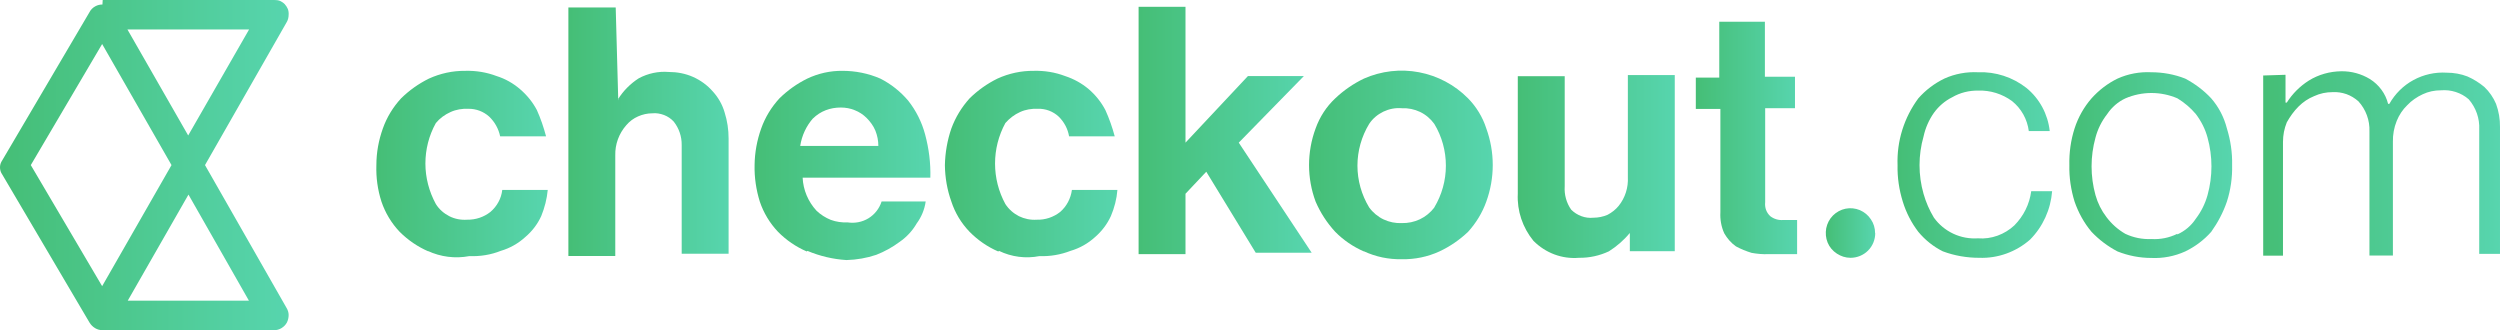
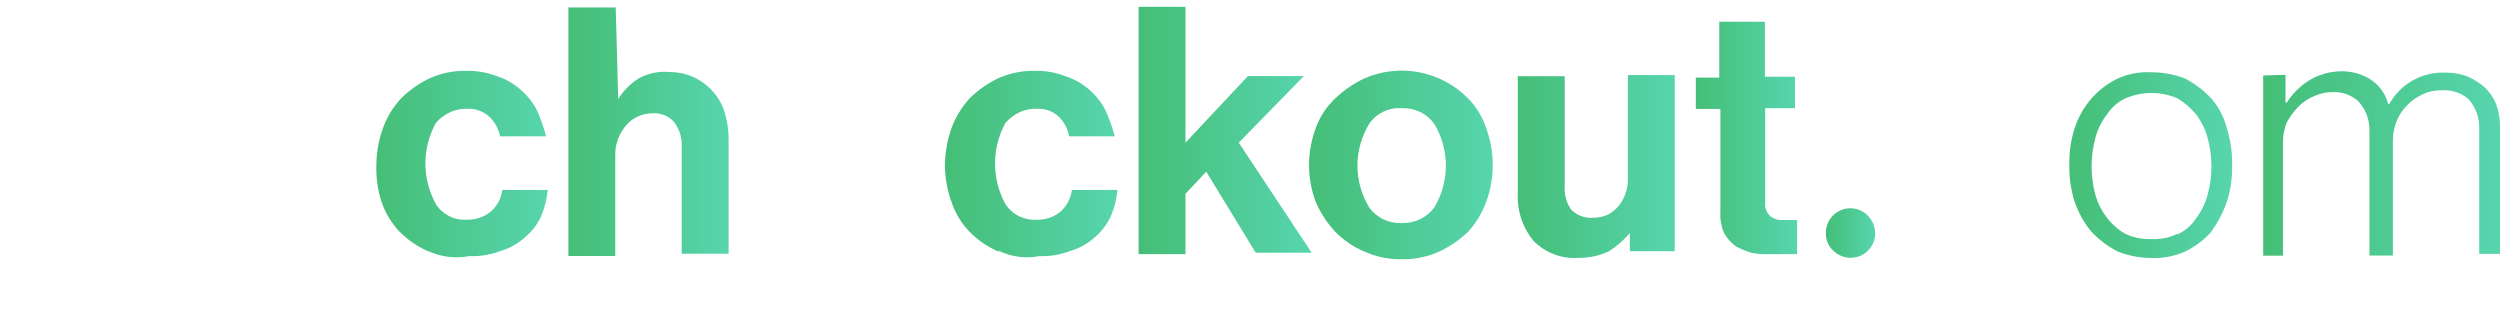
<svg xmlns="http://www.w3.org/2000/svg" width="212" height="28" viewBox="0 0 212 28" fill="none">
-   <path d="M8.698 0H23.243C23.41 0 23.578 0.012 23.734 0.072C23.89 0.144 24.021 0.227 24.141 0.347C24.249 0.467 24.345 0.61 24.405 0.754C24.465 0.909 24.489 1.077 24.477 1.244C24.477 1.484 24.417 1.723 24.285 1.927L17.384 14L24.285 26.085C24.405 26.277 24.477 26.492 24.477 26.708C24.477 26.923 24.429 27.15 24.333 27.342C24.225 27.545 24.069 27.701 23.878 27.82C23.686 27.94 23.47 28 23.255 28H8.686C8.47 28 8.255 27.94 8.075 27.832C7.871 27.713 7.704 27.545 7.584 27.342L0.108 14.658C0.036 14.514 0 14.347 0 14.191C0 14.036 0.036 13.88 0.108 13.737L7.584 1.041C7.692 0.826 7.859 0.658 8.075 0.538C8.267 0.431 8.47 0.383 8.686 0.383L8.71 0H8.698ZM15.982 16.501L10.831 25.499H21.11L15.982 16.501ZM14.545 14L8.662 3.733L2.612 14L8.662 24.267L14.545 14ZM10.807 2.501L15.958 11.487L21.122 2.501H10.807Z" fill="url(#paint0_linear_33_4000)" />
  <path fill-rule="evenodd" clip-rule="evenodd" d="M159.008 19.768C159.008 19.349 158.889 18.942 158.649 18.595C158.421 18.248 158.098 17.985 157.714 17.817C157.331 17.662 156.912 17.614 156.504 17.698C156.097 17.781 155.726 17.985 155.438 18.272C155.139 18.571 154.947 18.942 154.863 19.361C154.791 19.768 154.827 20.186 154.983 20.569C155.139 20.952 155.414 21.275 155.762 21.503C156.109 21.73 156.504 21.862 156.924 21.862C157.475 21.862 158.014 21.646 158.409 21.251C158.805 20.857 159.02 20.318 159.02 19.768H159.008Z" fill="url(#paint1_linear_33_4000)" />
  <path fill-rule="evenodd" clip-rule="evenodd" d="M36.338 21.323C35.427 20.928 34.6 20.366 33.894 19.66C33.199 18.93 32.672 18.056 32.348 17.099C32.025 16.094 31.881 15.053 31.917 14C31.917 12.935 32.108 11.894 32.468 10.889C32.803 9.944 33.33 9.082 34.013 8.34C34.708 7.658 35.499 7.096 36.373 6.665C37.344 6.222 38.398 5.995 39.453 6.007C40.363 5.983 41.262 6.127 42.112 6.45C42.843 6.677 43.514 7.06 44.089 7.551C44.676 8.053 45.167 8.651 45.527 9.333C45.85 10.051 46.102 10.793 46.306 11.559H42.412C42.28 10.925 41.957 10.339 41.477 9.884C40.998 9.453 40.363 9.214 39.716 9.226C39.201 9.202 38.674 9.286 38.207 9.501C37.727 9.716 37.296 10.027 36.961 10.434C36.373 11.487 36.074 12.672 36.074 13.868C36.074 15.065 36.386 16.25 36.961 17.303C37.236 17.745 37.632 18.092 38.099 18.332C38.566 18.571 39.093 18.667 39.608 18.631C40.327 18.643 41.022 18.416 41.585 17.973C42.148 17.494 42.508 16.836 42.592 16.106H46.449C46.377 16.872 46.186 17.614 45.898 18.32C45.587 19.002 45.132 19.6 44.556 20.091C43.957 20.641 43.239 21.048 42.46 21.275C41.621 21.61 40.711 21.754 39.8 21.718C38.602 21.945 37.368 21.79 36.266 21.275L36.326 21.311L36.338 21.323Z" fill="url(#paint2_linear_33_4000)" />
  <path fill-rule="evenodd" clip-rule="evenodd" d="M52.404 8.424C52.847 7.706 53.458 7.096 54.165 6.641C54.944 6.222 55.83 6.031 56.705 6.103C57.412 6.103 58.119 6.234 58.766 6.521C59.413 6.809 59.988 7.227 60.455 7.766C60.922 8.28 61.258 8.879 61.449 9.537C61.677 10.255 61.785 10.997 61.785 11.751V21.515H57.807V12.301C57.819 11.583 57.58 10.877 57.136 10.315C56.908 10.063 56.621 9.872 56.309 9.752C55.986 9.633 55.651 9.573 55.315 9.609C54.896 9.609 54.488 9.704 54.105 9.872C53.722 10.039 53.386 10.291 53.111 10.614C52.488 11.32 52.152 12.229 52.176 13.174V21.706H48.199V0.634H52.212L52.428 8.508L52.404 8.424Z" fill="url(#paint3_linear_33_4000)" />
-   <path fill-rule="evenodd" clip-rule="evenodd" d="M68.41 21.323C67.499 20.928 66.673 20.366 65.978 19.66C65.283 18.93 64.756 18.056 64.432 17.099C64.121 16.094 63.965 15.053 63.989 14C64.001 12.935 64.193 11.894 64.552 10.889C64.888 9.944 65.415 9.082 66.098 8.34C66.793 7.658 67.583 7.096 68.458 6.665C69.392 6.222 70.411 5.995 71.441 6.007C72.543 6.007 73.634 6.222 74.652 6.665C75.55 7.12 76.353 7.754 77.012 8.532C77.683 9.381 78.174 10.362 78.45 11.403C78.773 12.6 78.929 13.832 78.893 15.065H68.063C68.111 16.106 68.53 17.099 69.237 17.865C69.584 18.2 70.003 18.463 70.447 18.643C70.902 18.81 71.381 18.882 71.872 18.858C72.483 18.954 73.118 18.834 73.646 18.511C74.173 18.188 74.568 17.685 74.76 17.087H78.498C78.402 17.769 78.138 18.403 77.731 18.954C77.372 19.576 76.88 20.102 76.293 20.509C75.682 20.964 75.011 21.335 74.305 21.61C73.49 21.885 72.639 22.029 71.777 22.053C70.638 21.981 69.524 21.718 68.47 21.275L68.446 21.299L68.41 21.323ZM68.961 10.015C68.374 10.674 67.991 11.499 67.859 12.373H74.484C74.484 11.93 74.4 11.499 74.233 11.08C74.065 10.674 73.801 10.315 73.49 10.003C73.202 9.716 72.855 9.489 72.483 9.345C72.112 9.19 71.705 9.118 71.297 9.118C70.866 9.118 70.423 9.19 70.027 9.345C69.62 9.501 69.249 9.74 68.937 10.051L68.973 10.003L68.961 10.015Z" fill="url(#paint4_linear_33_4000)" />
  <path fill-rule="evenodd" clip-rule="evenodd" d="M84.644 21.323C83.733 20.928 82.919 20.366 82.224 19.66C81.517 18.93 80.99 18.056 80.678 17.099C80.319 16.106 80.139 15.053 80.127 14C80.151 12.947 80.331 11.894 80.678 10.889C81.026 9.944 81.553 9.082 82.224 8.34C82.919 7.658 83.709 7.096 84.584 6.665C85.555 6.222 86.609 5.995 87.663 6.007C88.574 5.983 89.472 6.127 90.323 6.45C91.054 6.689 91.725 7.06 92.312 7.551C92.899 8.053 93.378 8.651 93.737 9.333C94.061 10.051 94.324 10.793 94.528 11.559H90.658C90.55 10.925 90.239 10.339 89.772 9.884C89.293 9.441 88.657 9.202 88.01 9.226C87.495 9.202 86.968 9.286 86.501 9.501C86.022 9.716 85.602 10.039 85.255 10.434C84.68 11.487 84.38 12.672 84.38 13.868C84.38 15.065 84.68 16.25 85.255 17.303C85.543 17.745 85.938 18.092 86.405 18.332C86.872 18.559 87.388 18.667 87.915 18.631C88.633 18.655 89.34 18.416 89.903 17.973C90.455 17.494 90.802 16.824 90.898 16.106H94.756C94.696 16.872 94.504 17.614 94.205 18.32C93.893 19.002 93.438 19.6 92.875 20.091C92.276 20.641 91.557 21.048 90.778 21.275C89.939 21.598 89.041 21.754 88.142 21.718C86.98 21.945 85.782 21.79 84.716 21.275L84.68 21.311L84.644 21.323Z" fill="url(#paint5_linear_33_4000)" />
  <path fill-rule="evenodd" clip-rule="evenodd" d="M100.53 16.441V21.55H96.553V0.574H100.53V12.097L105.826 6.449H110.57L105.047 12.097L111.229 21.431H106.485L102.292 14.562L100.53 16.429V16.441Z" fill="url(#paint6_linear_33_4000)" />
  <path fill-rule="evenodd" clip-rule="evenodd" d="M115.662 21.323C114.752 20.928 113.925 20.366 113.23 19.66C112.535 18.906 111.972 18.045 111.565 17.099C110.822 15.101 110.822 12.899 111.565 10.889C111.912 9.92 112.475 9.046 113.23 8.34C113.949 7.658 114.764 7.096 115.662 6.665C117.124 6.019 118.753 5.827 120.335 6.127C121.904 6.426 123.354 7.192 124.48 8.328C125.187 9.046 125.726 9.92 126.037 10.889C126.768 12.899 126.768 15.089 126.037 17.099C125.702 18.045 125.163 18.918 124.492 19.66C123.773 20.342 122.958 20.904 122.06 21.323C121.065 21.778 119.975 22.005 118.873 21.981C117.759 22.005 116.668 21.778 115.662 21.311V21.323ZM121.628 17.59C122.275 16.513 122.611 15.292 122.611 14.048C122.611 12.803 122.275 11.571 121.628 10.506C121.317 10.075 120.898 9.716 120.418 9.489C119.939 9.262 119.412 9.154 118.873 9.178C118.334 9.13 117.795 9.238 117.315 9.465C116.824 9.704 116.405 10.051 116.105 10.506C115.458 11.571 115.111 12.803 115.111 14.048C115.111 15.292 115.458 16.525 116.105 17.59C116.417 18.021 116.848 18.38 117.327 18.607C117.807 18.834 118.346 18.942 118.873 18.918C119.4 18.93 119.927 18.822 120.406 18.595C120.886 18.368 121.305 18.021 121.628 17.602V17.59Z" fill="url(#paint7_linear_33_4000)" />
  <path fill-rule="evenodd" clip-rule="evenodd" d="M138.198 19.767C137.695 20.378 137.096 20.892 136.437 21.311C135.646 21.682 134.783 21.873 133.909 21.861C133.202 21.921 132.483 21.826 131.812 21.574C131.141 21.323 130.542 20.928 130.039 20.426C129.116 19.301 128.637 17.877 128.709 16.429V6.461H132.687V15.795C132.639 16.501 132.83 17.207 133.238 17.781C133.477 18.02 133.777 18.212 134.1 18.331C134.424 18.451 134.771 18.499 135.107 18.463C135.526 18.463 135.945 18.379 136.329 18.212C136.688 18.02 137.012 17.769 137.263 17.458C137.814 16.776 138.09 15.902 138.042 15.017V6.366H142.02V21.299H138.21V19.756V19.779L138.198 19.767Z" fill="url(#paint8_linear_33_4000)" />
  <path fill-rule="evenodd" clip-rule="evenodd" d="M145.794 6.569V1.843H149.663V6.509H152.215V9.178H149.687V17.147C149.663 17.362 149.687 17.59 149.759 17.793C149.831 17.997 149.963 18.188 150.119 18.332C150.43 18.571 150.826 18.691 151.221 18.655H152.395V21.55H149.963C149.484 21.574 149.004 21.526 148.537 21.443C148.07 21.299 147.627 21.12 147.207 20.892C146.8 20.605 146.465 20.222 146.213 19.779C145.961 19.217 145.854 18.607 145.889 17.997V9.238H143.805V6.581H145.794V6.569Z" fill="url(#paint9_linear_33_4000)" />
-   <path fill-rule="evenodd" clip-rule="evenodd" d="M164.771 21.323C163.968 20.928 163.25 20.354 162.674 19.66C162.087 18.894 161.644 18.033 161.357 17.099C161.045 16.094 160.889 15.053 160.913 14C160.841 11.966 161.464 9.98 162.674 8.34C163.285 7.646 164.04 7.072 164.879 6.665C165.777 6.258 166.76 6.079 167.742 6.127C169.216 6.067 170.678 6.545 171.84 7.455C172.954 8.364 173.661 9.681 173.817 11.116H172.043C171.912 10.111 171.408 9.202 170.618 8.568C169.779 7.957 168.773 7.646 167.742 7.682C166.976 7.67 166.209 7.862 165.55 8.245C164.927 8.556 164.4 9.01 163.992 9.573C163.573 10.171 163.274 10.853 163.118 11.571C162.662 13.163 162.662 14.85 163.118 16.441C163.321 17.147 163.609 17.817 163.992 18.451C164.412 19.038 164.975 19.505 165.634 19.816C166.293 20.127 167.012 20.258 167.73 20.21C168.293 20.258 168.857 20.175 169.396 19.983C169.923 19.792 170.414 19.492 170.821 19.11C171.6 18.32 172.103 17.315 172.247 16.214H174.02C173.9 17.758 173.242 19.217 172.151 20.318C170.965 21.359 169.42 21.922 167.838 21.862C166.784 21.862 165.73 21.682 164.747 21.311L164.771 21.323Z" fill="url(#paint10_linear_33_4000)" />
  <path fill-rule="evenodd" clip-rule="evenodd" d="M179.567 21.323C178.741 20.892 177.998 20.33 177.363 19.66C176.728 18.906 176.249 18.033 175.925 17.099C175.614 16.094 175.458 15.053 175.482 14C175.458 12.947 175.602 11.894 175.925 10.889C176.225 9.956 176.716 9.082 177.363 8.34C177.986 7.646 178.729 7.072 179.567 6.665C180.466 6.258 181.448 6.079 182.431 6.127C183.413 6.127 184.396 6.306 185.306 6.665C186.121 7.096 186.876 7.658 187.511 8.34C188.146 9.07 188.601 9.944 188.84 10.889C189.152 11.894 189.308 12.947 189.284 14C189.308 15.053 189.164 16.094 188.84 17.099C188.529 18.009 188.074 18.87 187.511 19.66C186.9 20.354 186.145 20.916 185.306 21.323C184.408 21.73 183.413 21.922 182.431 21.874C181.448 21.874 180.478 21.682 179.567 21.323ZM184.647 19.875C185.282 19.588 185.821 19.134 186.205 18.547C186.66 17.949 186.995 17.279 187.199 16.549C187.642 14.945 187.642 13.27 187.199 11.667C187.007 10.949 186.66 10.267 186.205 9.669C185.761 9.142 185.234 8.699 184.647 8.34C183.952 8.041 183.198 7.886 182.443 7.886C181.688 7.886 180.933 8.041 180.238 8.34C179.615 8.628 179.076 9.094 178.693 9.669C178.226 10.267 177.89 10.937 177.698 11.667C177.255 13.27 177.255 14.945 177.698 16.549C177.89 17.231 178.202 17.853 178.633 18.416C179.064 18.99 179.603 19.469 180.226 19.828C180.909 20.151 181.676 20.306 182.431 20.27C183.198 20.318 183.952 20.163 184.635 19.828V19.875H184.647Z" fill="url(#paint11_linear_33_4000)" />
  <path fill-rule="evenodd" clip-rule="evenodd" d="M193.812 6.342V8.699H193.92C194.399 7.945 195.034 7.311 195.789 6.833C196.616 6.318 197.574 6.055 198.545 6.043C199.395 6.031 200.234 6.258 200.965 6.701C201.732 7.18 202.295 7.934 202.51 8.807H202.618C203.097 7.957 203.804 7.251 204.667 6.785C205.53 6.318 206.5 6.103 207.482 6.163C208.081 6.163 208.692 6.27 209.244 6.486C209.759 6.713 210.238 7.012 210.669 7.371C211.101 7.778 211.436 8.269 211.664 8.807C211.891 9.429 212.011 10.099 211.999 10.769V21.527H210.238V10.985C210.286 10.052 209.962 9.13 209.351 8.424C209.028 8.137 208.657 7.934 208.249 7.802C207.842 7.67 207.423 7.622 206.991 7.658C206.452 7.658 205.925 7.766 205.446 7.993C204.954 8.221 204.499 8.532 204.128 8.927C203.744 9.298 203.445 9.752 203.241 10.255C203.014 10.817 202.906 11.416 202.918 12.026V21.67H200.929V11.14C200.965 10.207 200.629 9.286 199.994 8.592C199.695 8.328 199.347 8.113 198.976 7.981C198.593 7.85 198.197 7.79 197.79 7.814C197.263 7.814 196.736 7.922 196.244 8.149C195.741 8.352 195.298 8.651 194.915 9.034C194.519 9.429 194.196 9.884 193.92 10.375C193.705 10.901 193.597 11.463 193.597 12.038V21.682H191.919V6.402L193.8 6.342H193.812Z" fill="url(#paint12_linear_33_4000)" />
  <defs>
    <linearGradient id="paint0_linear_33_4000" x1="0" y1="14.097" x2="24.48" y2="14.097" gradientUnits="userSpaceOnUse">
      <stop stop-color="#45BE76" />
      <stop offset="1" stop-color="#57D5AE" />
    </linearGradient>
    <linearGradient id="paint1_linear_33_4000" x1="154.828" y1="19.774" x2="159.02" y2="19.774" gradientUnits="userSpaceOnUse">
      <stop stop-color="#45BE76" />
      <stop offset="1" stop-color="#57D5AE" />
    </linearGradient>
    <linearGradient id="paint2_linear_33_4000" x1="31.911" y1="13.967" x2="46.449" y2="13.967" gradientUnits="userSpaceOnUse">
      <stop stop-color="#45BE76" />
      <stop offset="1" stop-color="#57D5AE" />
    </linearGradient>
    <linearGradient id="paint3_linear_33_4000" x1="48.199" y1="11.243" x2="61.785" y2="11.243" gradientUnits="userSpaceOnUse">
      <stop stop-color="#45BE76" />
      <stop offset="1" stop-color="#57D5AE" />
    </linearGradient>
    <linearGradient id="paint4_linear_33_4000" x1="63.987" y1="14.085" x2="78.898" y2="14.085" gradientUnits="userSpaceOnUse">
      <stop stop-color="#45BE76" />
      <stop offset="1" stop-color="#57D5AE" />
    </linearGradient>
    <linearGradient id="paint5_linear_33_4000" x1="80.127" y1="13.967" x2="94.756" y2="13.967" gradientUnits="userSpaceOnUse">
      <stop stop-color="#45BE76" />
      <stop offset="1" stop-color="#57D5AE" />
    </linearGradient>
    <linearGradient id="paint6_linear_33_4000" x1="96.553" y1="11.135" x2="111.229" y2="11.135" gradientUnits="userSpaceOnUse">
      <stop stop-color="#45BE76" />
      <stop offset="1" stop-color="#57D5AE" />
    </linearGradient>
    <linearGradient id="paint7_linear_33_4000" x1="111.008" y1="14.041" x2="126.586" y2="14.041" gradientUnits="userSpaceOnUse">
      <stop stop-color="#45BE76" />
      <stop offset="1" stop-color="#57D5AE" />
    </linearGradient>
    <linearGradient id="paint8_linear_33_4000" x1="128.702" y1="14.176" x2="142.02" y2="14.176" gradientUnits="userSpaceOnUse">
      <stop stop-color="#45BE76" />
      <stop offset="1" stop-color="#57D5AE" />
    </linearGradient>
    <linearGradient id="paint9_linear_33_4000" x1="143.805" y1="11.768" x2="152.395" y2="11.768" gradientUnits="userSpaceOnUse">
      <stop stop-color="#45BE76" />
      <stop offset="1" stop-color="#57D5AE" />
    </linearGradient>
    <linearGradient id="paint10_linear_33_4000" x1="160.908" y1="14.047" x2="174.02" y2="14.047" gradientUnits="userSpaceOnUse">
      <stop stop-color="#45BE76" />
      <stop offset="1" stop-color="#57D5AE" />
    </linearGradient>
    <linearGradient id="paint11_linear_33_4000" x1="175.479" y1="14.054" x2="189.286" y2="14.054" gradientUnits="userSpaceOnUse">
      <stop stop-color="#45BE76" />
      <stop offset="1" stop-color="#57D5AE" />
    </linearGradient>
    <linearGradient id="paint12_linear_33_4000" x1="191.919" y1="13.916" x2="212" y2="13.916" gradientUnits="userSpaceOnUse">
      <stop stop-color="#45BE76" />
      <stop offset="1" stop-color="#57D5AE" />
    </linearGradient>
  </defs>
</svg>